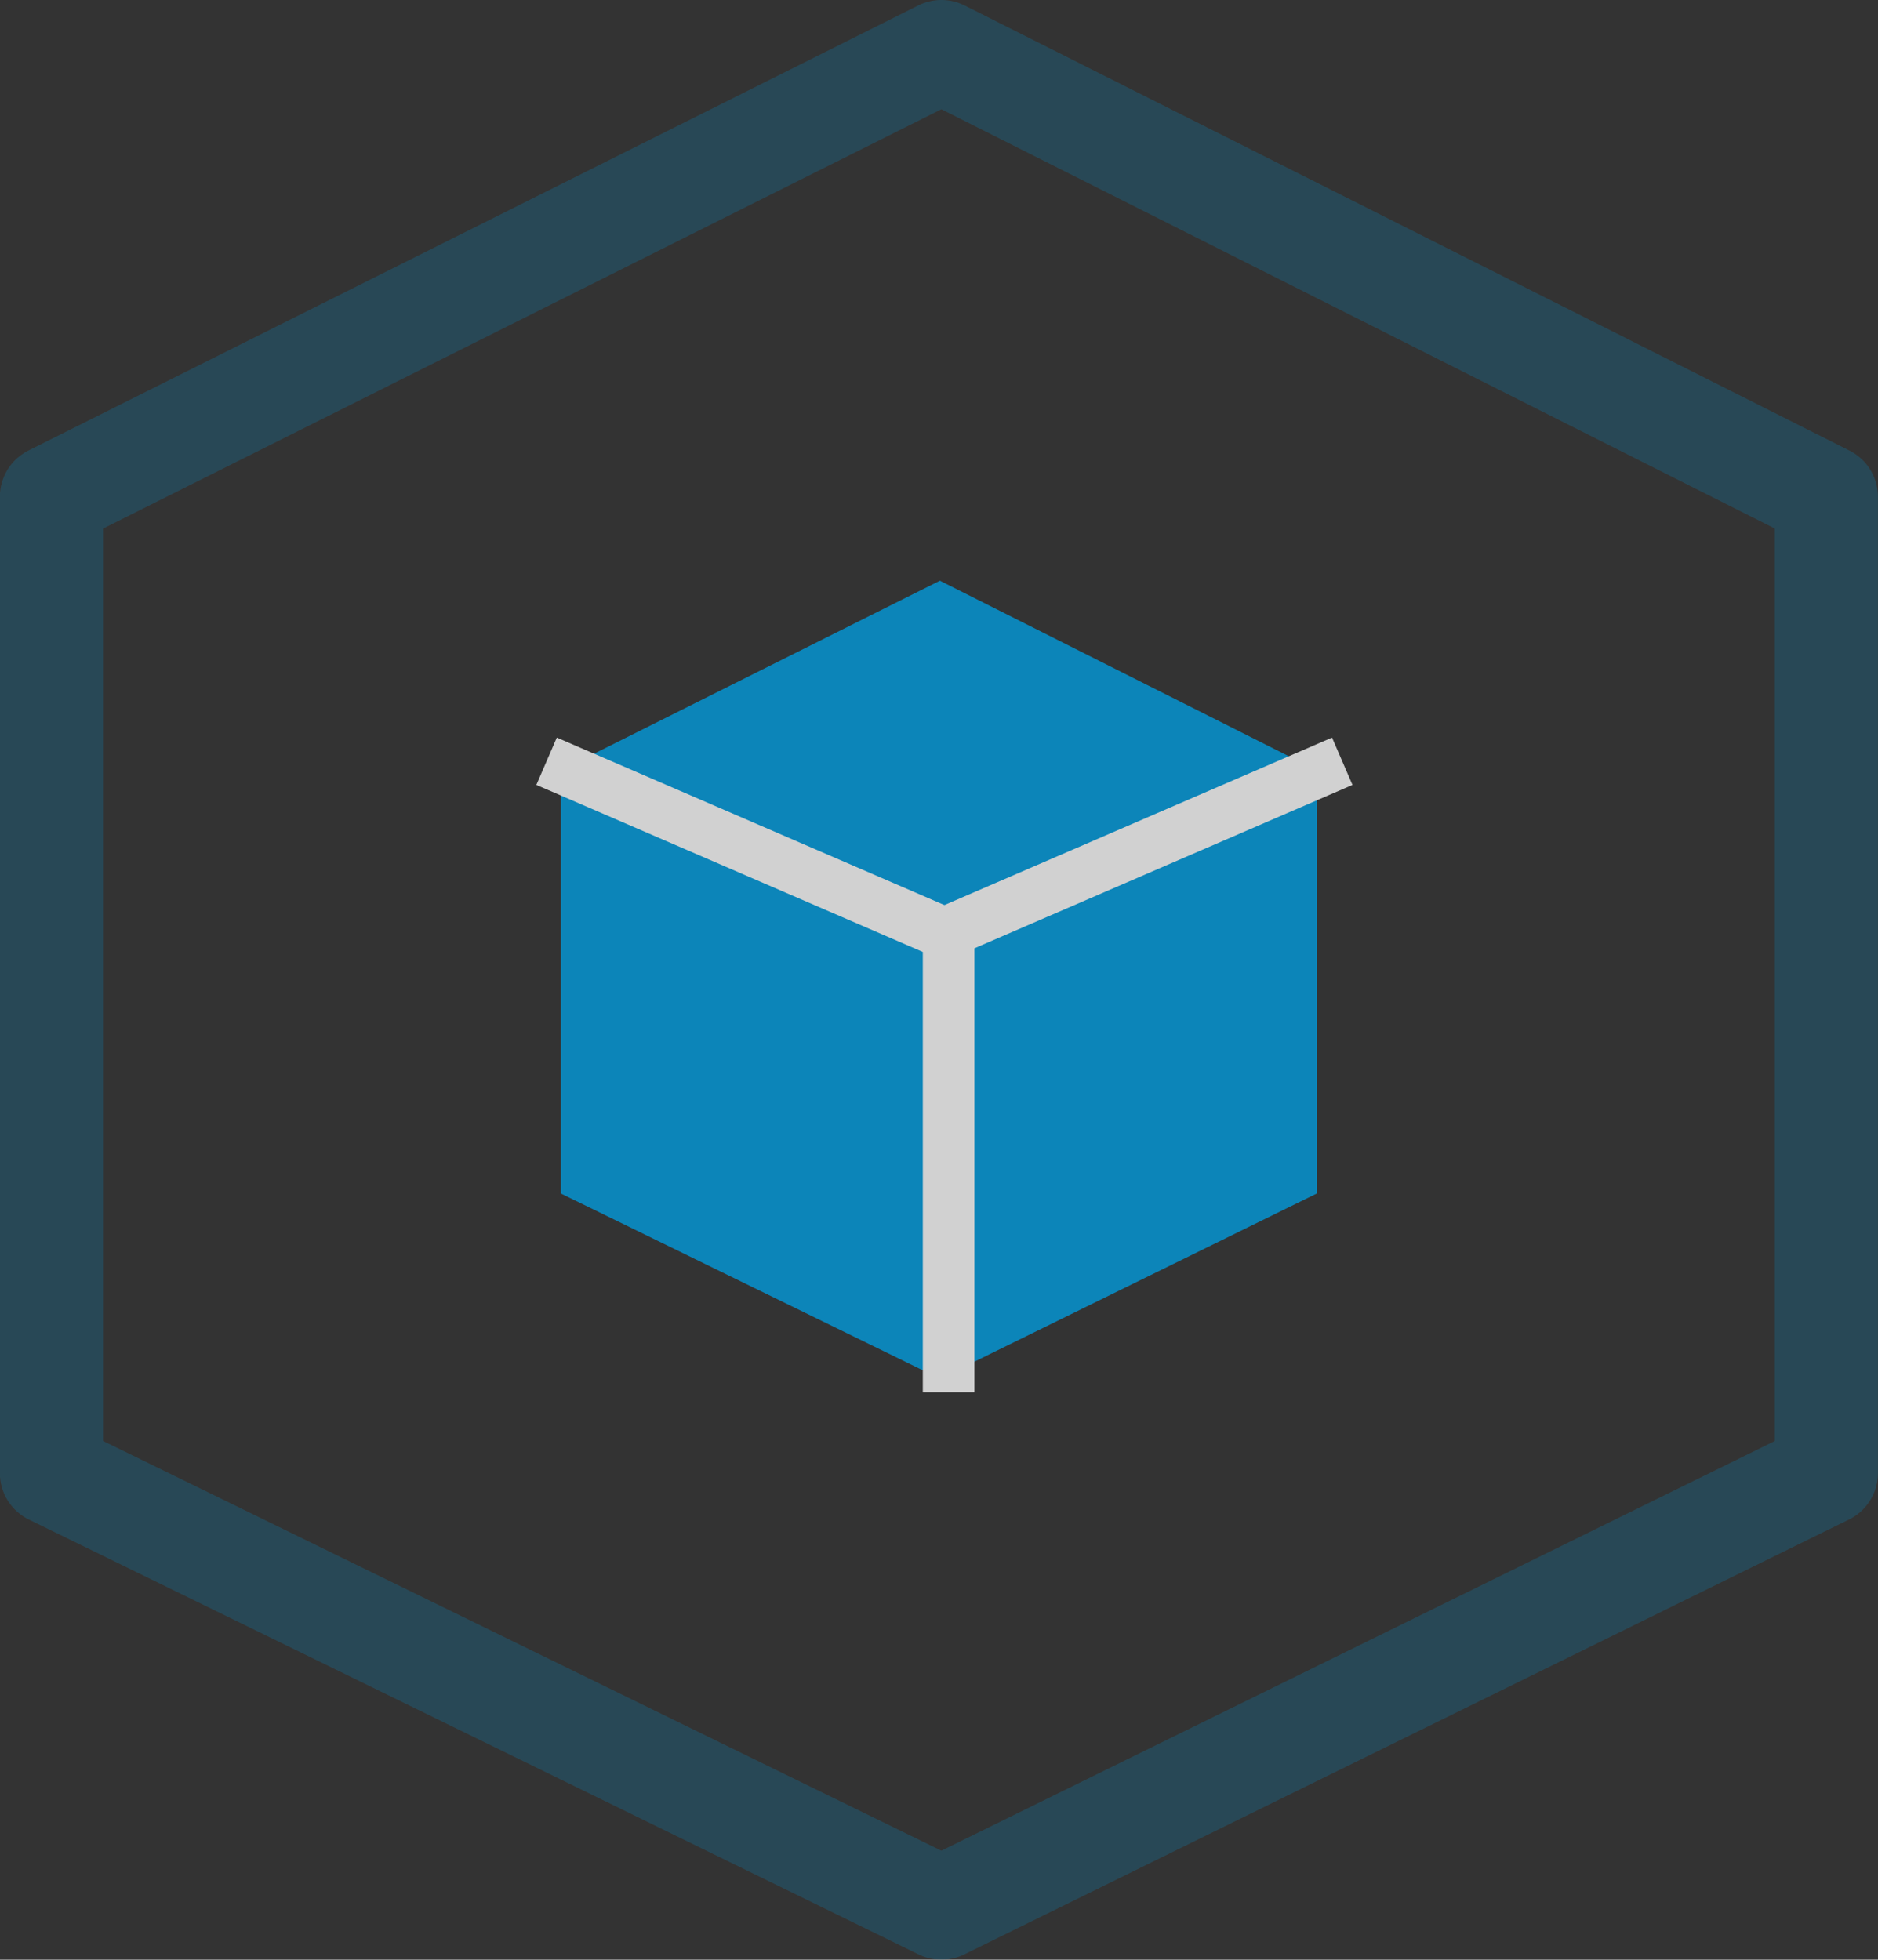
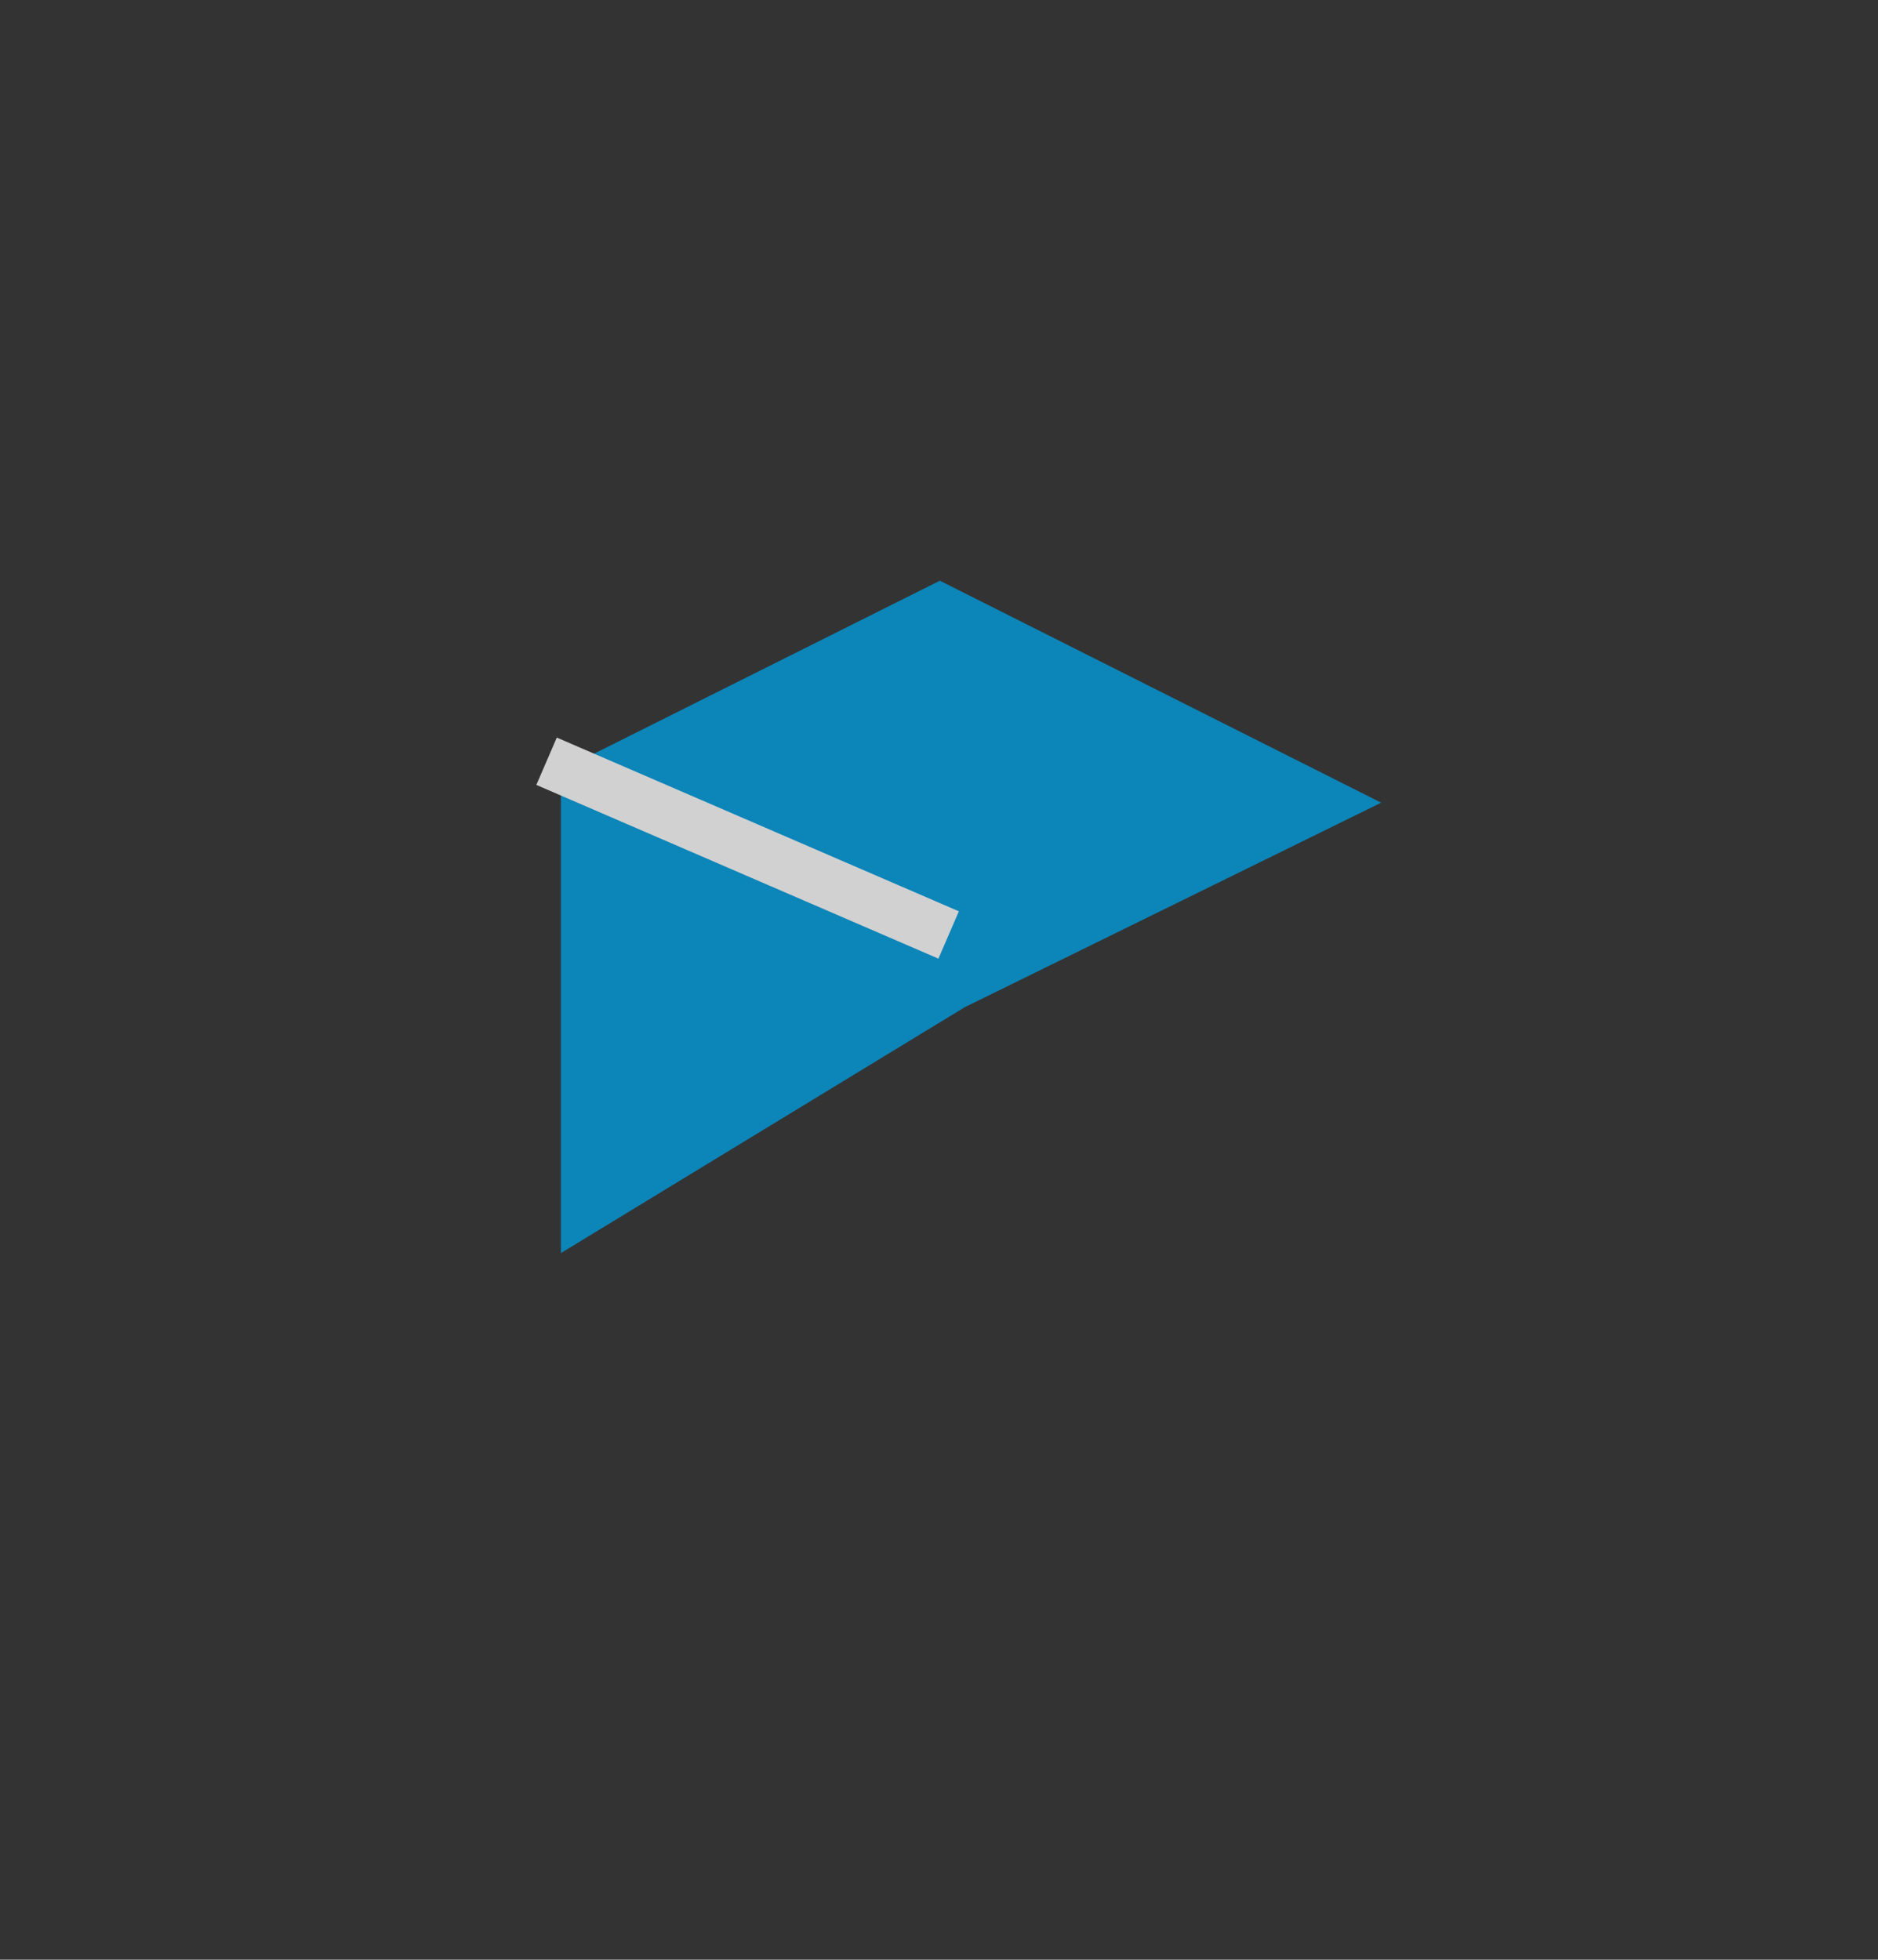
<svg xmlns="http://www.w3.org/2000/svg" width="36.418" height="38" viewBox="0 0 36.418 38">
  <rect x="0" y="0" width="36.418" height="38" fill="#333333" stroke="none" />
  <g id="Gruppe_6487" data-name="Gruppe 6487" transform="translate(-1281.456 -4874.173)" opacity="0.77">
-     <path id="Pfad_5680" data-name="Pfad 5680" d="M12468.5,1293.711v-18.935l17.258-8.631,17.16,8.631v18.935l-17.16,8.434Z" transform="translate(-11186.046 3609.028)" fill="none" stroke="#009de0" stroke-linejoin="round" stroke-width="2" opacity="0.27" />
-     <path id="Pfad_5681" data-name="Pfad 5681" d="M12468.5,1276.285v-6.965l6.348-3.175,6.312,3.175v6.965l-6.312,3.1Z" transform="translate(-11175.167 3620.407)" fill="#009de0" stroke="#009de0" stroke-width="2" />
+     <path id="Pfad_5681" data-name="Pfad 5681" d="M12468.5,1276.285v-6.965l6.348-3.175,6.312,3.175l-6.312,3.1Z" transform="translate(-11175.167 3620.407)" fill="#009de0" stroke="#009de0" stroke-width="2" />
    <line id="Linie_313" data-name="Linie 313" x1="7.797" y1="3.369" transform="translate(1292.055 4888.934)" fill="none" stroke="#fff" stroke-width="1" />
-     <line id="Linie_314" data-name="Linie 314" y1="3.369" x2="7.797" transform="translate(1299.688 4888.934)" fill="none" stroke="#fff" stroke-width="1" />
-     <line id="Linie_312" data-name="Linie 312" y1="9.014" transform="translate(1299.851 4892.156)" fill="none" stroke="#fff" stroke-width="1" />
  </g>
</svg>